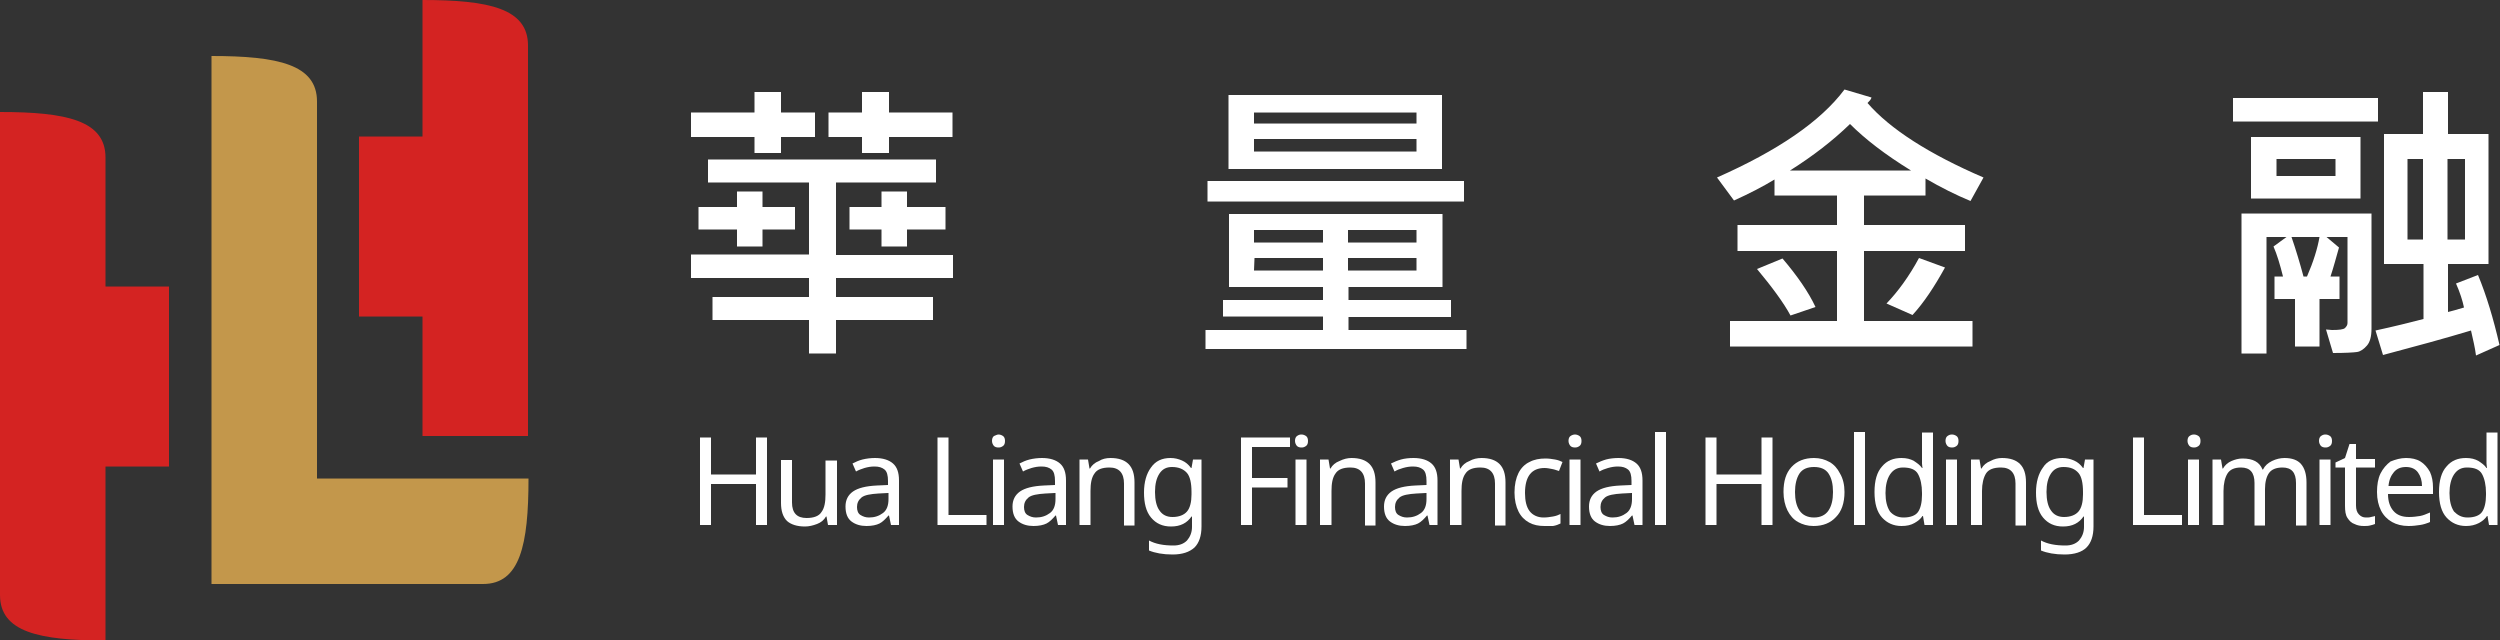
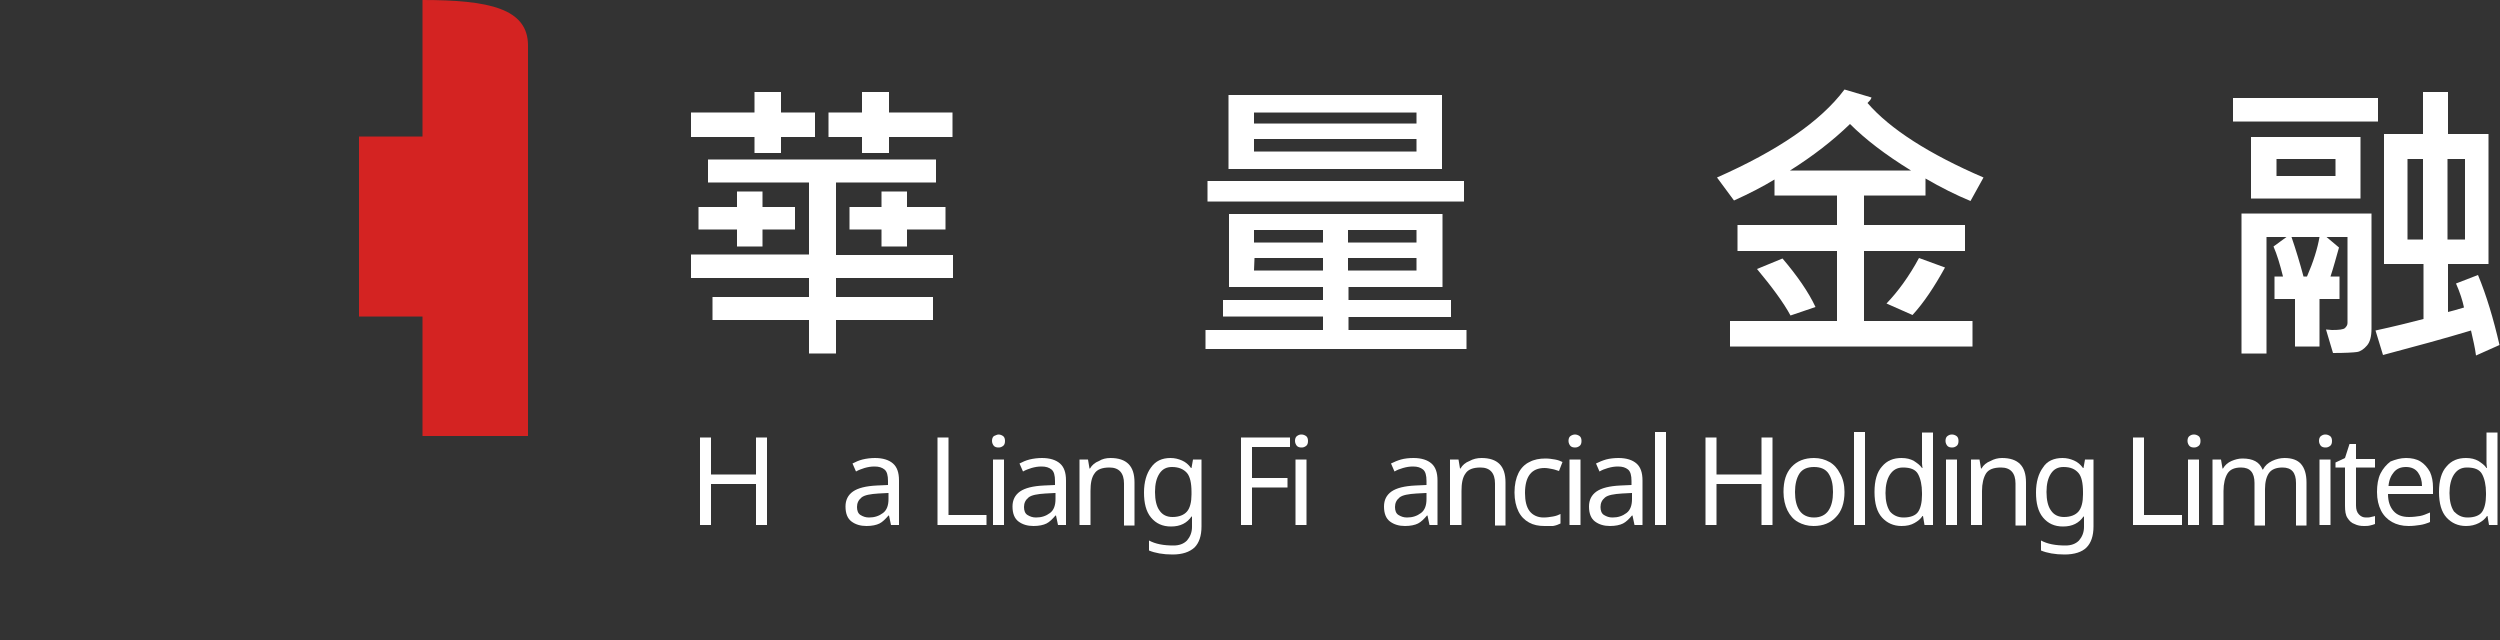
<svg xmlns="http://www.w3.org/2000/svg" version="1.1" id="图层_1" x="0px" y="0px" viewBox="0 0 500 128" style="enable-background:new 0 0 500 128;" xml:space="preserve">
  <rect x="0" y="0" width="500" height="128" fill="#333333" stroke="none" />
  <g>
    <path style="fill:#D42322;" d="M84.5,0c0,10.9,0,12.5,0,27.3H71.8v36h12.7c0,7.7,0,23.9,0,23.9h21.1c0,0,0-16.3,0-23.9V42.3   c0-10,0-26.1,0-33.2C105.6,1.7,97.8,0,84.5,0z" />
-     <path style="fill:#C3974B;" d="M63.4,95.7c0-26.2,0-66.4,0-75.4c0-7.4-7.8-9.1-21.1-9.1c0,11.2,0,90.3,0,105.6h21.1   c14.9,0,29.9,0,33.2,0c7.4,0,9.1-7.8,9.1-21.1C100.2,95.7,81.1,95.7,63.4,95.7z" />
-     <path style="fill:#D42322;" d="M21.1,57.2c0-14.3,0-24.9,0-25.7c0-7.4-7.8-9.1-21.1-9.1c0,2.4,0,21.2,0,42.3c0,0,0,53.7,0,54.3   c0,7.4,7.8,9.1,21.1,9.1c0-1.9,0-30.8,0-34.8h12.7v-36H21.1z" />
  </g>
  <g>
    <path style="fill:#FFFFFF;" d="M163,27.4h-6.8v3.2h-5.3v-3.2h-12.7v-4.9h12.7v-4.1h5.3v4.1h6.8V27.4z M190.6,55.6h-23.4v3.8h19.4   v4.6h-19.4v6.7h-5.4v-6.7h-19.3v-4.6h19.3v-3.8h-23.6v-4.7h23.6V36.5h-20.2v-4.6h45.6v4.6h-20v14.5h23.4V55.6z M159,45.9h-6.5v3.4   h-5.1v-3.4h-7.7v-4.5h7.7v-3.1h5.1v3.1h6.5V45.9z M190.5,27.4h-12.7v3.2h-5.4v-3.2h-6.7v-4.9h6.7v-4.1h5.4v4.1h12.7V27.4z    M189.1,45.9h-7.7v3.4h-5.1v-3.4h-6.4v-4.5h6.4v-3.1h5.1v3.1h7.7V45.9z" />
    <path style="fill:#FFFFFF;" d="M293.3,69.8h-52.2v-3.8h23.5v-2.7h-20V60h20v-2.6h-18.8V42.8h42.7v14.6h-18.8V60h20.5v3.4h-20.5v2.6   h23.6V69.8z M292.8,40.3h-51.3v-4.1h51.3V40.3z M288.4,33.8h-42.7V19h42.7V33.8z M283.3,24.7v-2.2h-32.5v2.2H283.3z M283.3,30.3   v-2.5h-32.5v2.5H283.3z M264.6,48.5v-2.5h-13.8v2.5H264.6z M264.6,54.1v-2.5h-13.7l-0.1,2.5H264.6z M283.3,48.5v-2.5h-13.7v2.5   H283.3z M283.3,54.1v-2.5h-13.7v2.5H283.3z" />
    <path style="fill:#FFFFFF;" d="M396.7,35.5l-2.6,4.7c-2.9-1.2-5.9-2.7-9-4.5v3.4h-12.3V45H393v5.2h-20.2v14h21.7v5.1h-48.5v-5.1   h21.4v-14h-19.9V45h19.9v-5.9h-12.5v-3.2c-2.3,1.4-5,2.8-8.1,4.2l-3.4-4.6c12.2-5.4,20.7-11.2,25.5-17.6l5.4,1.6   c-0.1,0.4-0.4,0.7-0.8,1.1C378,25.8,385.8,30.8,396.7,35.5z M363.1,61.4l-5,1.7c-1.4-2.6-3.7-5.7-6.7-9.3l5.1-2.1   C359.4,55.1,361.7,58.4,363.1,61.4z M382.2,34.1c-5.2-3.2-9.2-6.3-12.2-9.3c-3.4,3.3-7.4,6.4-12,9.3H382.2z M389,53.5   c-2.1,3.8-4.2,7-6.5,9.5l-5.2-2.3c2.3-2.4,4.5-5.4,6.5-9.1L389,53.5z" />
    <path style="fill:#FFFFFF;" d="M475.6,24.3h-29v-4.7h29V24.3z M474.3,65.7c0,1.6-0.3,2.7-0.9,3.4s-1.3,1.2-2,1.3s-2.4,0.2-4.8,0.2   l-1.4-4.7c0.4,0,0.8,0.1,1.2,0.1c1.4,0,2.3-0.1,2.6-0.4s0.5-0.6,0.5-1V47.4h-4.2l2.5,2.1c-0.6,2.1-1.1,4-1.7,5.8h1.8v4.5h-4v9.5   h-4.9v-9.5h-4.1v-4.5h1.7c-0.6-2.4-1.2-4.4-1.9-6l2.6-1.9h-4v23.3h-5v-28h26V65.7z M472.1,39.7h-21.9V27.4h21.9V39.7z M467.1,35.2   v-3.4h-11.8v3.4H467.1z M463.9,47.4h-5.6c0.9,2.6,1.7,5.3,2.4,7.9h0.7C462.7,52.3,463.5,49.7,463.9,47.4z M499.9,69l-4.7,2.1   c-0.2-1.6-0.6-3.2-1-5c-5.3,1.6-11.2,3.2-17.6,4.9l-1.5-4.9c3.7-0.8,6.9-1.6,9.6-2.3V52.8h-7.9v-26h7.8v-8.4h5v8.4h8.1v26h-8.1v9.6   c0.8-0.2,1.9-0.5,3.2-0.9c-0.3-1.4-0.8-3-1.6-4.8l4.4-1.7C497.3,59.1,498.7,63.8,499.9,69z M484.6,47.9V31.8h-3.1v16.1H484.6z    M493,47.9V31.8h-3.5v16.1H493z" />
  </g>
  <g>
    <path style="fill:#FFFFFF;" d="M153.4,105h-2.2v-8.2h-9v8.2H140V87.5h2.2v7.4h9v-7.4h2.2V105z" />
-     <path style="fill:#FFFFFF;" d="M167.4,91.9V105h-1.8l-0.3-1.7h-0.1c-0.4,0.7-1,1.2-1.8,1.5c-0.8,0.3-1.6,0.5-2.4,0.5   c-1.6,0-2.8-0.4-3.6-1.1c-0.8-0.8-1.2-2-1.2-3.6v-8.6h2.2v8.5c0,2.1,1,3.1,2.9,3.1c1.5,0,2.5-0.4,3-1.2c0.6-0.8,0.8-2,0.8-3.5v-6.8   H167.4z" />
    <path style="fill:#FFFFFF;" d="M175,91.6c1.6,0,2.8,0.4,3.6,1.1s1.2,1.8,1.2,3.4v8.9h-1.6l-0.4-1.9h-0.1c-0.6,0.7-1.2,1.3-1.8,1.6   s-1.5,0.5-2.6,0.5c-1.2,0-2.2-0.3-3-0.9s-1.2-1.6-1.2-3c0-1.3,0.5-2.3,1.5-3c1-0.7,2.6-1.1,4.8-1.2l2.2-0.1v-0.8   c0-1.1-0.2-1.9-0.7-2.3s-1.1-0.6-2-0.6c-0.7,0-1.3,0.1-2,0.3c-0.6,0.2-1.2,0.4-1.7,0.7l-0.7-1.6c0.6-0.3,1.2-0.6,2-0.8   S174.2,91.6,175,91.6z M177.6,98.6l-1.9,0.1c-1.6,0.1-2.8,0.3-3.4,0.8c-0.6,0.5-0.9,1.1-0.9,1.9c0,0.7,0.2,1.3,0.7,1.6   s1,0.5,1.7,0.5c1.1,0,2-0.3,2.8-0.9s1.1-1.6,1.1-2.8V98.6z" />
    <path style="fill:#FFFFFF;" d="M187.5,105V87.5h2.2V103h7.6v2H187.5z" />
    <path style="fill:#FFFFFF;" d="M199.7,86.9c0.3,0,0.6,0.1,0.9,0.3s0.4,0.6,0.4,1s-0.1,0.8-0.4,1c-0.3,0.2-0.5,0.3-0.9,0.3   c-0.4,0-0.7-0.1-0.9-0.3c-0.2-0.2-0.4-0.6-0.4-1s0.1-0.8,0.4-1C199.1,87.1,199.4,86.9,199.7,86.9z M200.8,91.9V105h-2.2V91.9H200.8   z" />
    <path style="fill:#FFFFFF;" d="M208.4,91.6c1.6,0,2.8,0.4,3.6,1.1s1.2,1.8,1.2,3.4v8.9h-1.6l-0.4-1.9h-0.1   c-0.6,0.7-1.2,1.3-1.8,1.6s-1.5,0.5-2.6,0.5c-1.2,0-2.2-0.3-3-0.9s-1.2-1.6-1.2-3c0-1.3,0.5-2.3,1.5-3c1-0.7,2.6-1.1,4.8-1.2   l2.2-0.1v-0.8c0-1.1-0.2-1.9-0.7-2.3s-1.1-0.6-2-0.6c-0.7,0-1.3,0.1-2,0.3c-0.6,0.2-1.2,0.4-1.7,0.7l-0.7-1.6   c0.6-0.3,1.2-0.6,2-0.8S207.6,91.6,208.4,91.6z M211,98.6l-1.9,0.1c-1.6,0.1-2.8,0.3-3.4,0.8c-0.6,0.5-0.9,1.1-0.9,1.9   c0,0.7,0.2,1.3,0.7,1.6s1,0.5,1.7,0.5c1.1,0,2-0.3,2.8-0.9s1.1-1.6,1.1-2.8V98.6z" />
    <path style="fill:#FFFFFF;" d="M222.1,91.6c1.6,0,2.8,0.4,3.6,1.2c0.8,0.8,1.2,2,1.2,3.7v8.6h-2.1v-8.4c0-2.1-1-3.2-2.9-3.2   c-1.5,0-2.5,0.4-3,1.2c-0.6,0.8-0.8,2-0.8,3.5v6.8h-2.2V91.9h1.7l0.3,1.8h0.1c0.4-0.7,1-1.2,1.8-1.5   C220.4,91.8,221.2,91.6,222.1,91.6z" />
    <path style="fill:#FFFFFF;" d="M234.1,91.6c0.9,0,1.6,0.2,2.3,0.5c0.7,0.3,1.3,0.8,1.8,1.5h0.1l0.3-1.7h1.7v13.4   c0,1.9-0.5,3.3-1.4,4.2c-1,0.9-2.4,1.4-4.4,1.4c-1.9,0-3.5-0.3-4.7-0.8v-2c1.3,0.7,2.9,1,4.9,1c1.1,0,2-0.3,2.7-1   c0.6-0.7,1-1.6,1-2.7v-0.5c0-0.2,0-0.5,0-0.8c0-0.4,0-0.6,0-0.8h-0.1c-0.9,1.3-2.2,2-4.1,2c-1.7,0-3-0.6-4-1.8   c-1-1.2-1.4-2.9-1.4-5c0-2.1,0.5-3.8,1.4-5C231.1,92.2,232.4,91.6,234.1,91.6z M234.4,93.4c-1.1,0-1.9,0.4-2.5,1.3   c-0.6,0.9-0.9,2.1-0.9,3.7c0,1.6,0.3,2.9,0.9,3.7c0.6,0.9,1.5,1.3,2.6,1.3c1.3,0,2.3-0.4,2.9-1.1c0.6-0.7,0.9-1.9,0.9-3.4v-0.5   c0-1.8-0.3-3.1-0.9-3.8C236.7,93.8,235.7,93.4,234.4,93.4z" />
    <path style="fill:#FFFFFF;" d="M250.4,105h-2.2V87.5h9.8v1.9h-7.6v6.2h7.1v1.9h-7.1V105z" />
    <path style="fill:#FFFFFF;" d="M260.3,86.9c0.3,0,0.6,0.1,0.9,0.3c0.3,0.2,0.4,0.6,0.4,1s-0.1,0.8-0.4,1c-0.3,0.2-0.5,0.3-0.9,0.3   c-0.4,0-0.7-0.1-0.9-0.3c-0.2-0.2-0.4-0.6-0.4-1s0.1-0.8,0.4-1S259.9,86.9,260.3,86.9z M261.3,91.9V105h-2.2V91.9H261.3z" />
-     <path style="fill:#FFFFFF;" d="M270.3,91.6c1.6,0,2.8,0.4,3.6,1.2s1.2,2,1.2,3.7v8.6h-2.1v-8.4c0-2.1-1-3.2-2.9-3.2   c-1.5,0-2.5,0.4-3,1.2c-0.6,0.8-0.8,2-0.8,3.5v6.8H264V91.9h1.7l0.3,1.8h0.1c0.4-0.7,1-1.2,1.8-1.5   C268.7,91.8,269.5,91.6,270.3,91.6z" />
    <path style="fill:#FFFFFF;" d="M282.7,91.6c1.6,0,2.8,0.4,3.6,1.1s1.2,1.8,1.2,3.4v8.9h-1.6l-0.4-1.9h-0.1   c-0.6,0.7-1.2,1.3-1.8,1.6c-0.6,0.3-1.5,0.5-2.6,0.5c-1.2,0-2.2-0.3-3-0.9c-0.8-0.6-1.2-1.6-1.2-3c0-1.3,0.5-2.3,1.5-3   c1-0.7,2.6-1.1,4.8-1.2l2.2-0.1v-0.8c0-1.1-0.2-1.9-0.7-2.3s-1.1-0.6-2-0.6c-0.7,0-1.3,0.1-2,0.3s-1.2,0.4-1.7,0.7l-0.7-1.6   c0.6-0.3,1.3-0.6,2-0.8S281.8,91.6,282.7,91.6z M285.2,98.6l-1.9,0.1c-1.6,0.1-2.8,0.3-3.4,0.8s-0.9,1.1-0.9,1.9   c0,0.7,0.2,1.3,0.7,1.6s1,0.5,1.7,0.5c1.1,0,2-0.3,2.8-0.9s1.1-1.6,1.1-2.8V98.6z" />
    <path style="fill:#FFFFFF;" d="M296.3,91.6c1.6,0,2.8,0.4,3.6,1.2c0.8,0.8,1.2,2,1.2,3.7v8.6h-2.1v-8.4c0-2.1-1-3.2-2.9-3.2   c-1.5,0-2.5,0.4-3,1.2c-0.6,0.8-0.8,2-0.8,3.5v6.8H290V91.9h1.7l0.3,1.8h0.1c0.4-0.7,1-1.2,1.8-1.5   C294.6,91.8,295.4,91.6,296.3,91.6z" />
    <path style="fill:#FFFFFF;" d="M308.9,105.2c-1.2,0-2.2-0.2-3.1-0.7s-1.6-1.2-2.1-2.2c-0.5-1-0.8-2.3-0.8-3.8   c0-1.6,0.3-2.9,0.8-3.9c0.5-1,1.3-1.8,2.2-2.2c0.9-0.5,2-0.7,3.2-0.7c0.7,0,1.3,0.1,1.9,0.2s1.1,0.3,1.5,0.5l-0.7,1.8   c-0.4-0.1-0.8-0.3-1.4-0.4c-0.5-0.1-1-0.2-1.5-0.2c-2.6,0-3.9,1.7-3.9,5c0,1.6,0.3,2.8,0.9,3.6c0.6,0.8,1.6,1.3,2.8,1.3   c0.7,0,1.3-0.1,1.9-0.2c0.6-0.1,1.1-0.3,1.5-0.5v1.9c-0.4,0.2-0.9,0.4-1.5,0.5C310.3,105.2,309.6,105.2,308.9,105.2z" />
    <path style="fill:#FFFFFF;" d="M315,86.9c0.3,0,0.6,0.1,0.9,0.3c0.3,0.2,0.4,0.6,0.4,1s-0.1,0.8-0.4,1c-0.3,0.2-0.5,0.3-0.9,0.3   c-0.4,0-0.7-0.1-0.9-0.3c-0.2-0.2-0.4-0.6-0.4-1s0.1-0.8,0.4-1S314.7,86.9,315,86.9z M316.1,91.9V105h-2.2V91.9H316.1z" />
    <path style="fill:#FFFFFF;" d="M323.7,91.6c1.6,0,2.8,0.4,3.6,1.1s1.2,1.8,1.2,3.4v8.9h-1.6l-0.4-1.9h-0.1   c-0.6,0.7-1.2,1.3-1.8,1.6c-0.6,0.3-1.5,0.5-2.6,0.5c-1.2,0-2.2-0.3-3-0.9c-0.8-0.6-1.2-1.6-1.2-3c0-1.3,0.5-2.3,1.5-3   c1-0.7,2.6-1.1,4.8-1.2l2.2-0.1v-0.8c0-1.1-0.2-1.9-0.7-2.3s-1.1-0.6-2-0.6c-0.7,0-1.3,0.1-2,0.3s-1.2,0.4-1.7,0.7l-0.7-1.6   c0.6-0.3,1.3-0.6,2-0.8S322.9,91.6,323.7,91.6z M326.3,98.6l-1.9,0.1c-1.6,0.1-2.8,0.3-3.4,0.8s-0.9,1.1-0.9,1.9   c0,0.7,0.2,1.3,0.7,1.6s1,0.5,1.7,0.5c1.1,0,2-0.3,2.8-0.9s1.1-1.6,1.1-2.8V98.6z" />
    <path style="fill:#FFFFFF;" d="M333.2,105H331V86.4h2.2V105z" />
    <path style="fill:#FFFFFF;" d="M354.5,105h-2.2v-8.2h-9v8.2h-2.2V87.5h2.2v7.4h9v-7.4h2.2V105z" />
    <path style="fill:#FFFFFF;" d="M368.9,98.4c0,2.2-0.6,3.9-1.7,5c-1.1,1.2-2.6,1.8-4.5,1.8c-1.2,0-2.2-0.3-3.1-0.8   c-0.9-0.5-1.6-1.3-2.1-2.3c-0.5-1-0.8-2.3-0.8-3.7c0-2.2,0.5-3.8,1.6-5c1.1-1.2,2.6-1.8,4.5-1.8c1.2,0,2.2,0.3,3.1,0.8   c0.9,0.5,1.6,1.3,2.1,2.3C368.6,95.7,368.9,97,368.9,98.4z M359,98.4c0,1.6,0.3,2.8,0.9,3.7c0.6,0.9,1.6,1.4,2.9,1.4   c1.3,0,2.3-0.5,2.9-1.4c0.6-0.9,0.9-2.1,0.9-3.7c0-1.6-0.3-2.8-0.9-3.7c-0.6-0.9-1.6-1.3-2.9-1.3c-1.3,0-2.3,0.4-2.9,1.3   C359.3,95.6,359,96.9,359,98.4z" />
    <path style="fill:#FFFFFF;" d="M373,105h-2.2V86.4h2.2V105z" />
    <path style="fill:#FFFFFF;" d="M380.3,105.2c-1.6,0-2.9-0.6-3.9-1.7c-1-1.1-1.5-2.8-1.5-5.1c0-2.3,0.5-4,1.5-5.1   c1-1.2,2.3-1.7,3.9-1.7c1,0,1.8,0.2,2.5,0.6c0.6,0.4,1.2,0.8,1.6,1.4h0.1c0-0.2-0.1-0.5-0.1-0.9c0-0.4,0-0.7,0-1v-5.2h2.2V105h-1.7   l-0.3-1.8h-0.1c-0.4,0.6-0.9,1-1.6,1.4C382.2,105,381.4,105.2,380.3,105.2z M380.7,103.5c1.4,0,2.4-0.4,2.9-1.1s0.8-1.9,0.8-3.4   v-0.4c0-1.6-0.3-2.9-0.8-3.8s-1.5-1.3-3-1.3c-1.2,0-2,0.5-2.6,1.4c-0.6,0.9-0.9,2.2-0.9,3.7c0,1.6,0.3,2.8,0.9,3.7   C378.6,103,379.5,103.5,380.7,103.5z" />
    <path style="fill:#FFFFFF;" d="M390.4,86.9c0.3,0,0.6,0.1,0.9,0.3s0.4,0.6,0.4,1s-0.1,0.8-0.4,1c-0.3,0.2-0.5,0.3-0.9,0.3   c-0.4,0-0.7-0.1-0.9-0.3c-0.2-0.2-0.4-0.6-0.4-1s0.1-0.8,0.4-1S390,86.9,390.4,86.9z M391.4,91.9V105h-2.2V91.9H391.4z" />
    <path style="fill:#FFFFFF;" d="M400.4,91.6c1.6,0,2.8,0.4,3.6,1.2c0.8,0.8,1.2,2,1.2,3.7v8.6h-2.1v-8.4c0-2.1-1-3.2-2.9-3.2   c-1.5,0-2.5,0.4-3,1.2s-0.8,2-0.8,3.5v6.8h-2.2V91.9h1.7l0.3,1.8h0.1c0.4-0.7,1-1.2,1.8-1.5C398.8,91.8,399.6,91.6,400.4,91.6z" />
-     <path style="fill:#FFFFFF;" d="M412.5,91.6c0.9,0,1.6,0.2,2.3,0.5c0.7,0.3,1.3,0.8,1.8,1.5h0.1l0.3-1.7h1.7v13.4   c0,1.9-0.5,3.3-1.4,4.2s-2.4,1.4-4.4,1.4c-1.9,0-3.5-0.3-4.7-0.8v-2c1.3,0.7,2.9,1,4.9,1c1.1,0,2-0.3,2.7-1c0.6-0.7,1-1.6,1-2.7   v-0.5c0-0.2,0-0.5,0-0.8s0-0.6,0-0.8h-0.1c-0.9,1.3-2.2,2-4.1,2c-1.7,0-3-0.6-4-1.8c-1-1.2-1.4-2.9-1.4-5c0-2.1,0.5-3.8,1.4-5   C409.4,92.2,410.8,91.6,412.5,91.6z M412.7,93.4c-1.1,0-1.9,0.4-2.5,1.3s-0.9,2.1-0.9,3.7c0,1.6,0.3,2.9,0.9,3.7   c0.6,0.9,1.5,1.3,2.6,1.3c1.3,0,2.3-0.4,2.9-1.1c0.6-0.7,0.9-1.9,0.9-3.4v-0.5c0-1.8-0.3-3.1-0.9-3.8   C415,93.8,414.1,93.4,412.7,93.4z" />
+     <path style="fill:#FFFFFF;" d="M412.5,91.6c0.9,0,1.6,0.2,2.3,0.5c0.7,0.3,1.3,0.8,1.8,1.5h0.1l0.3-1.7h1.7v13.4   c0,1.9-0.5,3.3-1.4,4.2s-2.4,1.4-4.4,1.4c-1.9,0-3.5-0.3-4.7-0.8v-2c1.3,0.7,2.9,1,4.9,1c1.1,0,2-0.3,2.7-1c0.6-0.7,1-1.6,1-2.7   v-0.5c0-0.2,0-0.5,0-0.8s0-0.6,0-0.8h-0.1c-0.9,1.3-2.2,2-4.1,2c-1.7,0-3-0.6-4-1.8c-1-1.2-1.4-2.9-1.4-5c0-2.1,0.5-3.8,1.4-5   C409.4,92.2,410.8,91.6,412.5,91.6M412.7,93.4c-1.1,0-1.9,0.4-2.5,1.3s-0.9,2.1-0.9,3.7c0,1.6,0.3,2.9,0.9,3.7   c0.6,0.9,1.5,1.3,2.6,1.3c1.3,0,2.3-0.4,2.9-1.1c0.6-0.7,0.9-1.9,0.9-3.4v-0.5c0-1.8-0.3-3.1-0.9-3.8   C415,93.8,414.1,93.4,412.7,93.4z" />
    <path style="fill:#FFFFFF;" d="M426.6,105V87.5h2.2V103h7.6v2H426.6z" />
    <path style="fill:#FFFFFF;" d="M438.8,86.9c0.3,0,0.6,0.1,0.9,0.3s0.4,0.6,0.4,1s-0.1,0.8-0.4,1c-0.3,0.2-0.5,0.3-0.9,0.3   c-0.4,0-0.7-0.1-0.9-0.3c-0.2-0.2-0.4-0.6-0.4-1s0.1-0.8,0.4-1S438.4,86.9,438.8,86.9z M439.8,91.9V105h-2.2V91.9H439.8z" />
    <path style="fill:#FFFFFF;" d="M456.9,91.6c1.5,0,2.6,0.4,3.3,1.2c0.7,0.8,1.1,2,1.1,3.7v8.6h-2.1v-8.5c0-2.1-0.9-3.1-2.7-3.1   c-1.3,0-2.2,0.4-2.7,1.1c-0.5,0.7-0.8,1.8-0.8,3.2v7.3h-2.1v-8.5c0-2.1-0.9-3.1-2.7-3.1c-1.3,0-2.2,0.4-2.7,1.2   c-0.5,0.8-0.8,2-0.8,3.5v6.8h-2.2V91.9h1.7l0.3,1.8h0.1c0.4-0.7,1-1.2,1.7-1.5c0.7-0.3,1.4-0.5,2.2-0.5c2.1,0,3.4,0.7,4,2.2h0.1   c0.4-0.8,1-1.3,1.8-1.7C455.2,91.8,456.1,91.6,456.9,91.6z" />
    <path style="fill:#FFFFFF;" d="M465.1,86.9c0.3,0,0.6,0.1,0.9,0.3s0.4,0.6,0.4,1s-0.1,0.8-0.4,1c-0.3,0.2-0.5,0.3-0.9,0.3   c-0.4,0-0.7-0.1-0.9-0.3c-0.2-0.2-0.4-0.6-0.4-1s0.1-0.8,0.4-1S464.7,86.9,465.1,86.9z M466.1,91.9V105h-2.2V91.9H466.1z" />
    <path style="fill:#FFFFFF;" d="M473.2,103.5c0.3,0,0.7,0,1-0.1s0.6-0.1,0.8-0.2v1.6c-0.2,0.1-0.6,0.2-1,0.3s-0.8,0.1-1.2,0.1   c-0.7,0-1.3-0.1-1.9-0.4c-0.6-0.2-1-0.6-1.4-1.2s-0.5-1.4-0.5-2.5v-7.6h-1.9v-1l1.9-0.9l0.9-2.8h1.3v3h3.8v1.7h-3.8v7.6   c0,0.8,0.2,1.4,0.6,1.8S472.6,103.5,473.2,103.5z" />
    <path style="fill:#FFFFFF;" d="M481.2,91.6c1.1,0,2.1,0.2,2.9,0.7c0.8,0.5,1.4,1.2,1.9,2.1c0.4,0.9,0.6,1.9,0.6,3.1v1.3h-9   c0,1.5,0.4,2.6,1.1,3.4c0.7,0.8,1.7,1.2,3.1,1.2c0.8,0,1.6-0.1,2.2-0.2s1.3-0.4,2-0.7v1.9c-0.7,0.3-1.3,0.5-2,0.6s-1.4,0.2-2.3,0.2   c-1.3,0-2.4-0.3-3.3-0.8c-0.9-0.5-1.7-1.3-2.2-2.3s-0.8-2.2-0.8-3.7c0-1.4,0.2-2.7,0.7-3.7c0.5-1,1.2-1.8,2-2.4   C479.1,91.9,480.1,91.6,481.2,91.6z M481.2,93.4c-1,0-1.8,0.3-2.4,1c-0.6,0.7-1,1.6-1.1,2.8h6.7c0-1.1-0.3-2-0.8-2.7   S482.3,93.4,481.2,93.4z" />
    <path style="fill:#FFFFFF;" d="M493.2,105.2c-1.6,0-2.9-0.6-3.9-1.7c-1-1.1-1.5-2.8-1.5-5.1c0-2.3,0.5-4,1.5-5.1   c1-1.2,2.3-1.7,3.9-1.7c1,0,1.8,0.2,2.5,0.6c0.6,0.4,1.2,0.8,1.6,1.4h0.1c0-0.2-0.1-0.5-0.1-0.9c0-0.4,0-0.7,0-1v-5.2h2.2V105h-1.7   l-0.3-1.8h-0.1c-0.4,0.6-0.9,1-1.6,1.4C495,105,494.2,105.2,493.2,105.2z M493.5,103.5c1.4,0,2.4-0.4,2.9-1.1s0.8-1.9,0.8-3.4v-0.4   c0-1.6-0.3-2.9-0.8-3.8s-1.5-1.3-3-1.3c-1.2,0-2,0.5-2.6,1.4c-0.6,0.9-0.9,2.2-0.9,3.7c0,1.6,0.3,2.8,0.9,3.7   C491.5,103,492.3,103.5,493.5,103.5z" />
  </g>
</svg>